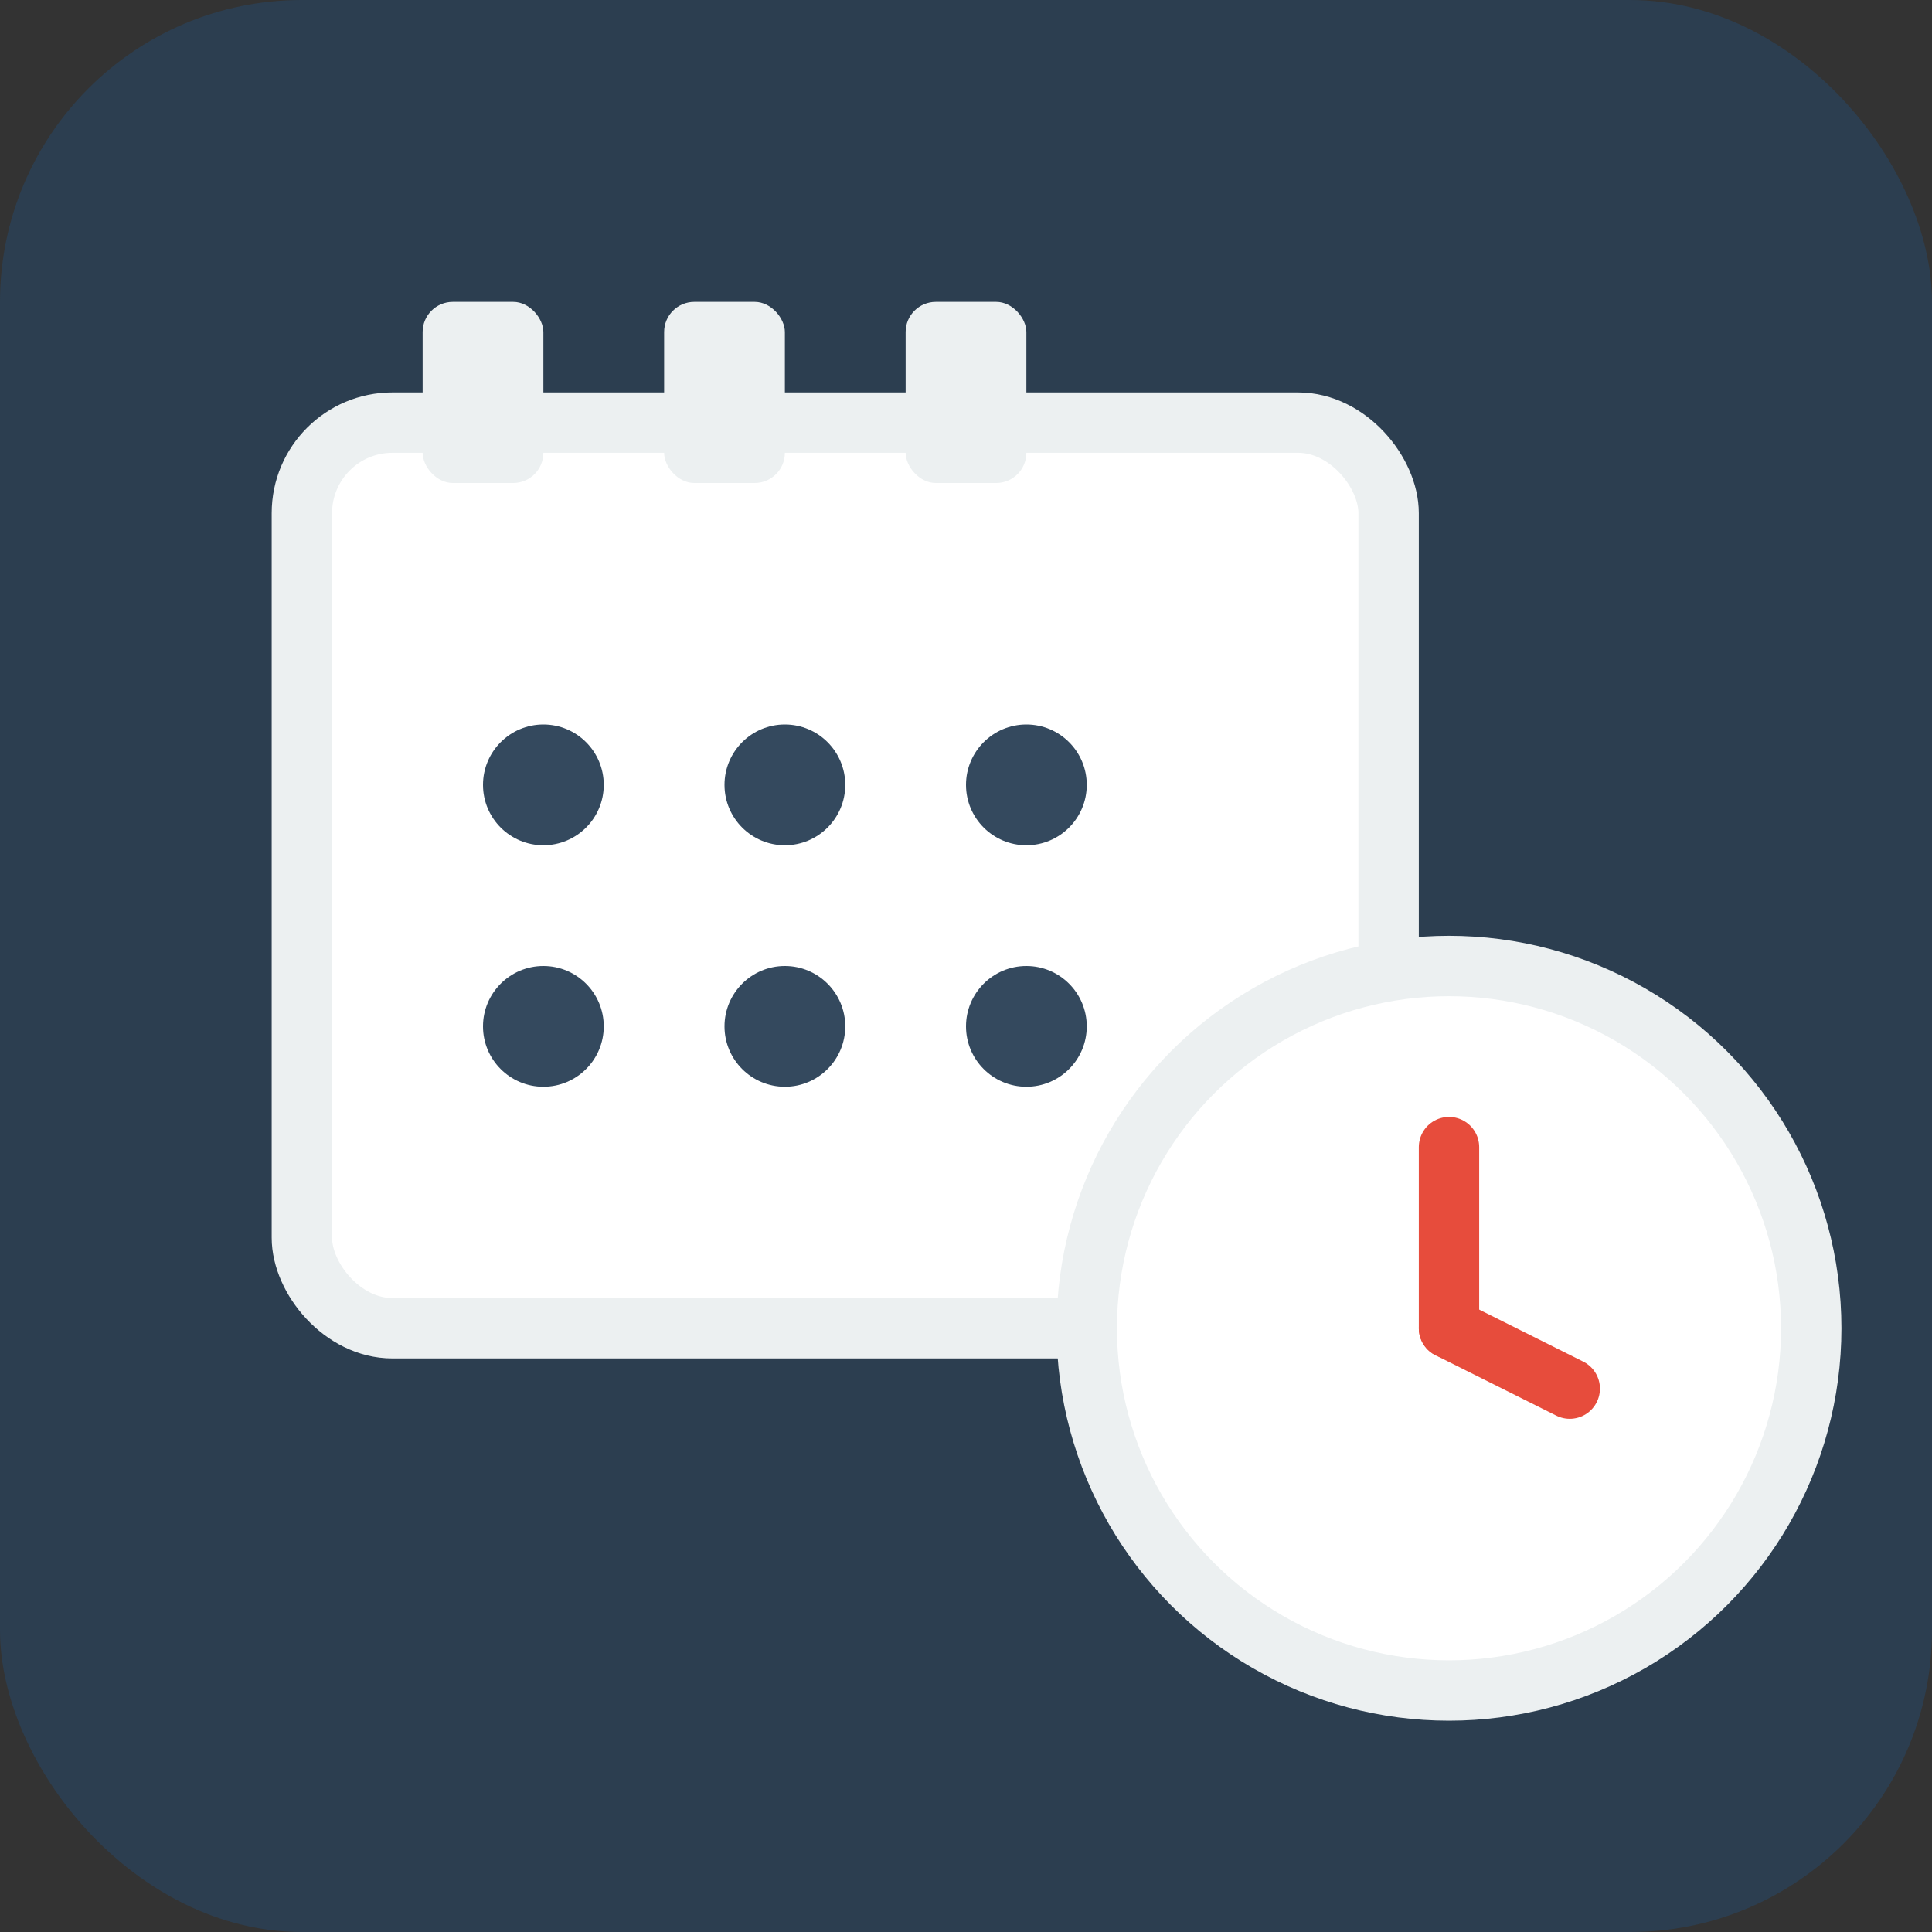
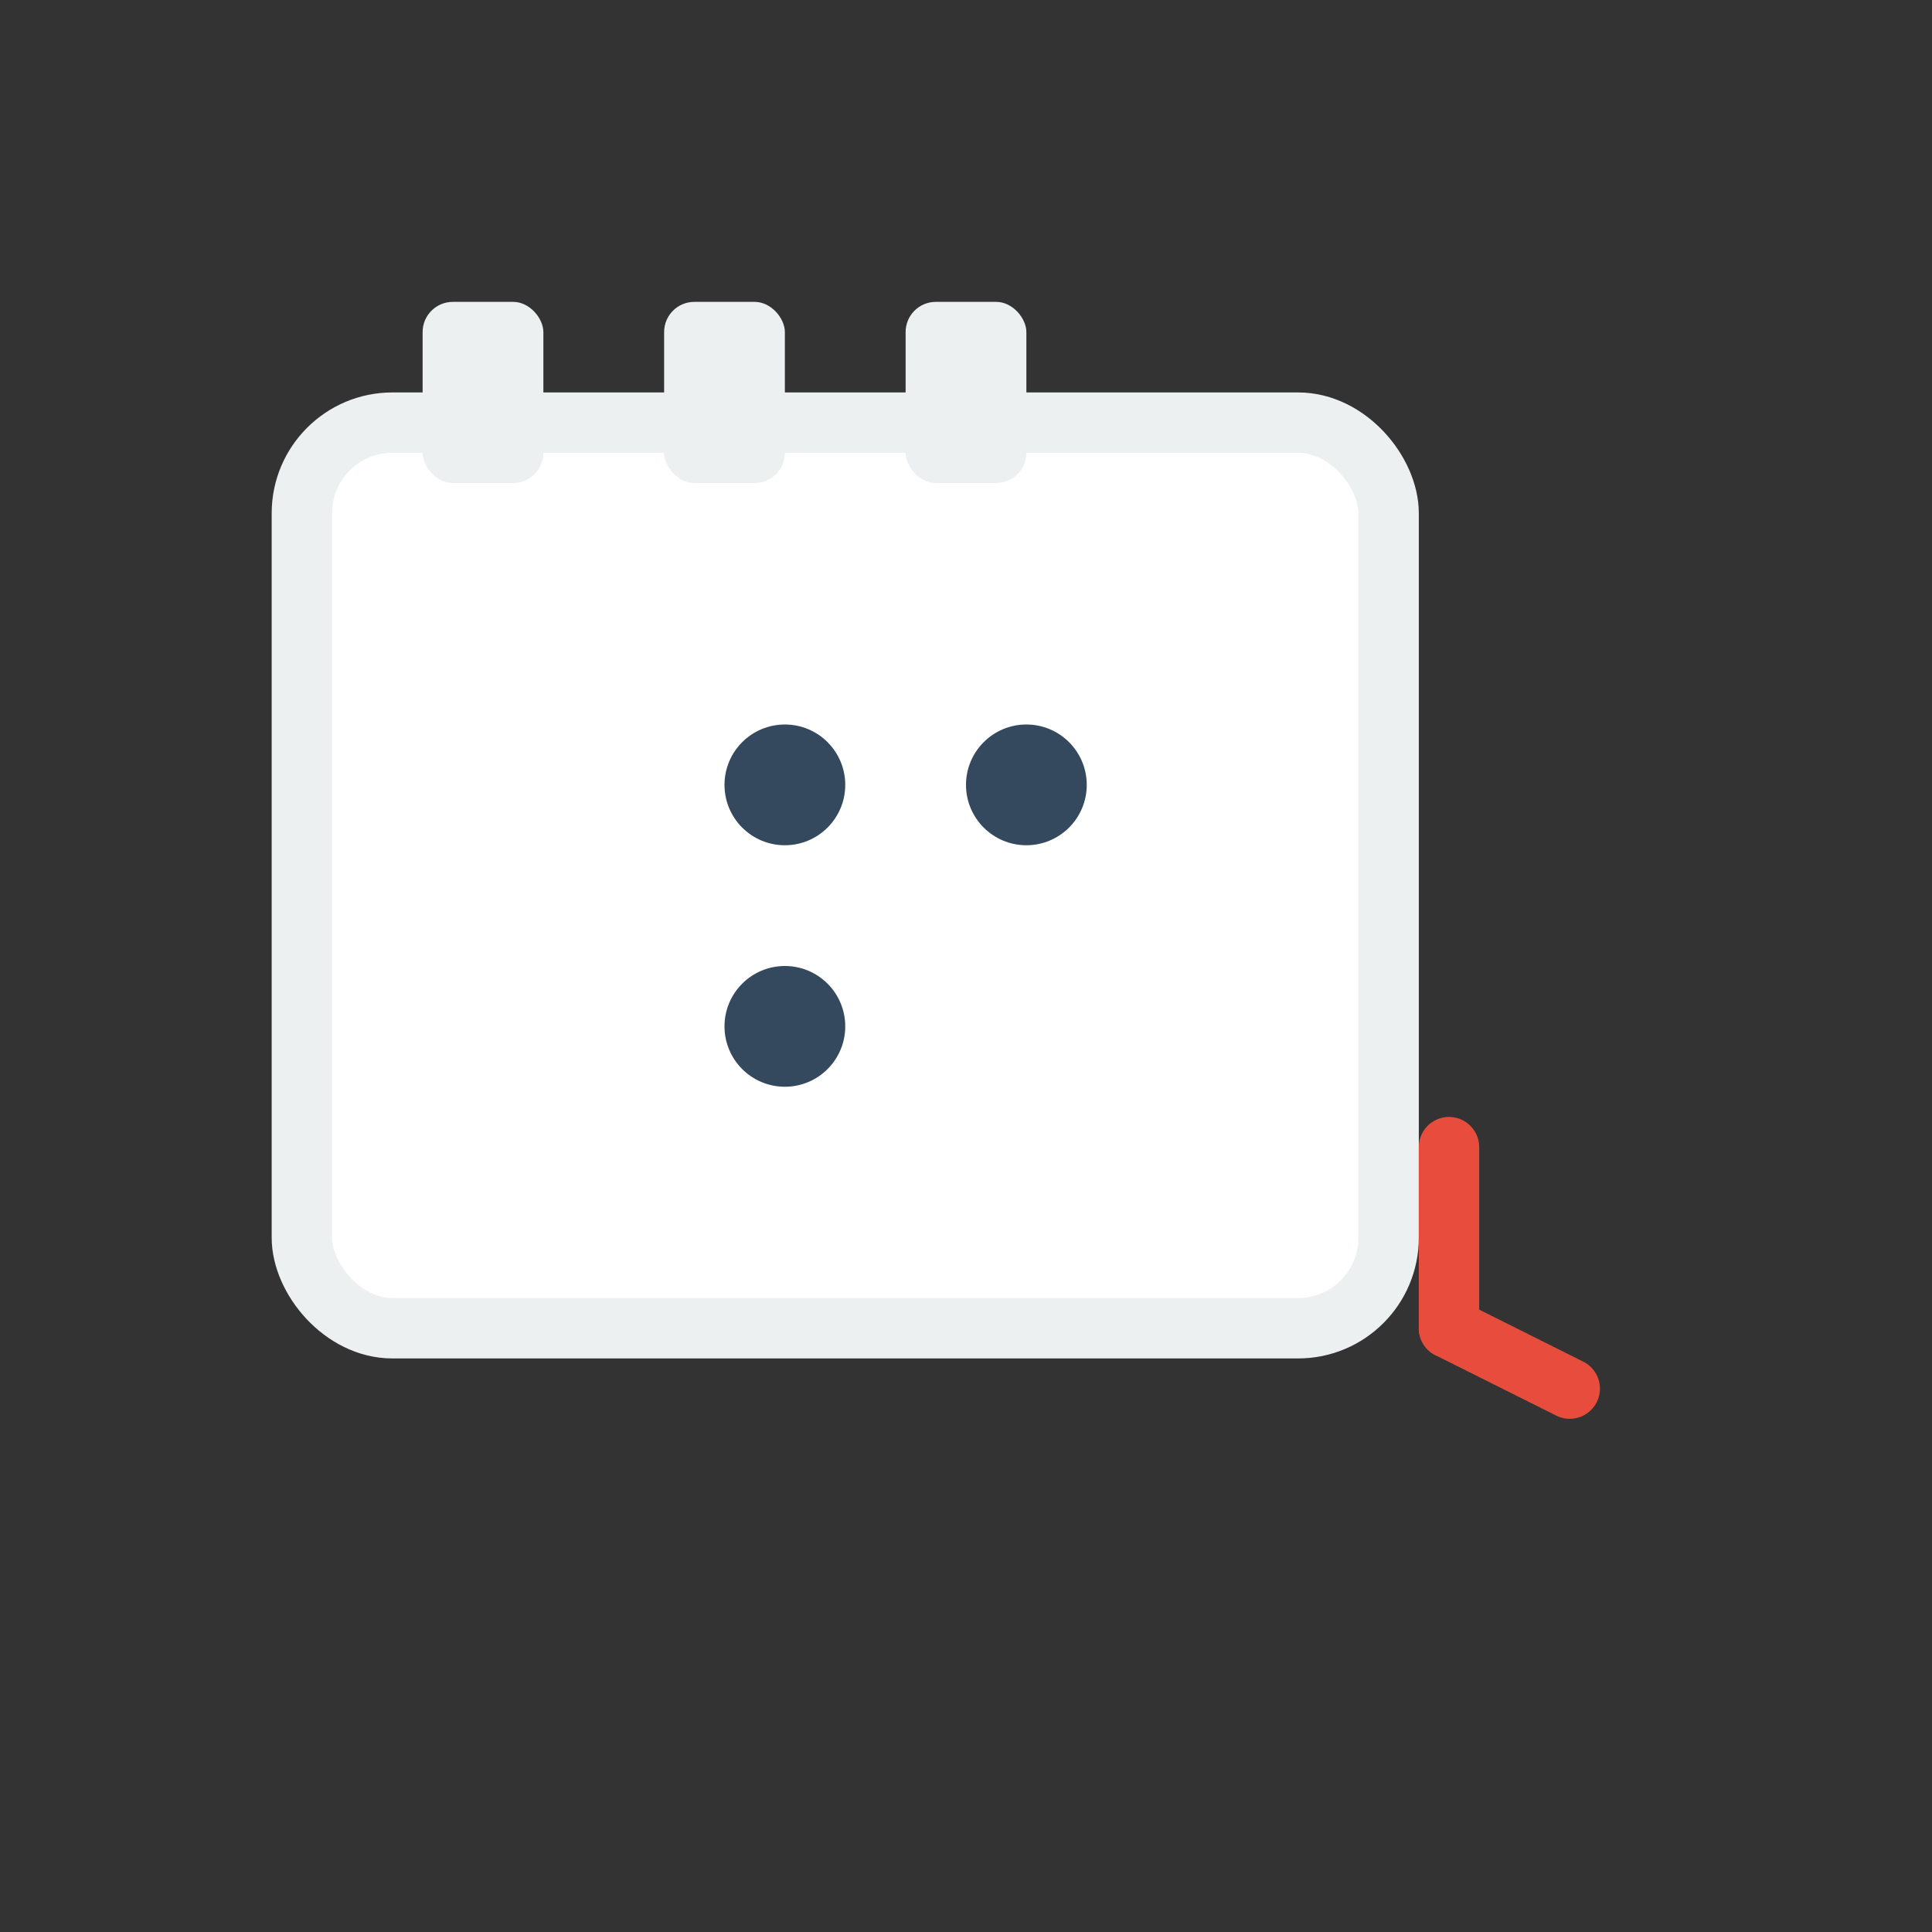
<svg xmlns="http://www.w3.org/2000/svg" viewBox="0 0 64 64" width="64" height="64" fill="none">
  <rect x="0" y="0" width="64" height="64" fill="#333333" stroke="none" />
-   <rect width="64" height="64" rx="10" fill="#2C3E50" />
  <rect x="10" y="14" width="36" height="30" rx="3" fill="white" stroke="#ECF0F1" stroke-width="2" />
  <rect x="14" y="10" width="4" height="6" rx="1" fill="#ECF0F1" />
  <rect x="30" y="10" width="4" height="6" rx="1" fill="#ECF0F1" />
  <rect x="22" y="10" width="4" height="6" rx="1" fill="#ECF0F1" />
-   <circle cx="18" cy="26" r="2" fill="#34495E" />
  <circle cx="26" cy="26" r="2" fill="#34495E" />
  <circle cx="34" cy="26" r="2" fill="#34495E" />
-   <circle cx="18" cy="34" r="2" fill="#34495E" />
  <circle cx="26" cy="34" r="2" fill="#34495E" />
-   <circle cx="34" cy="34" r="2" fill="#34495E" />
-   <circle cx="48" cy="44" r="12" fill="white" stroke="#ECF0F1" stroke-width="2" />
  <line x1="48" y1="44" x2="48" y2="38" stroke="#E74C3C" stroke-width="2" stroke-linecap="round" />
  <line x1="48" y1="44" x2="52" y2="46" stroke="#E74C3C" stroke-width="2" stroke-linecap="round" />
</svg>